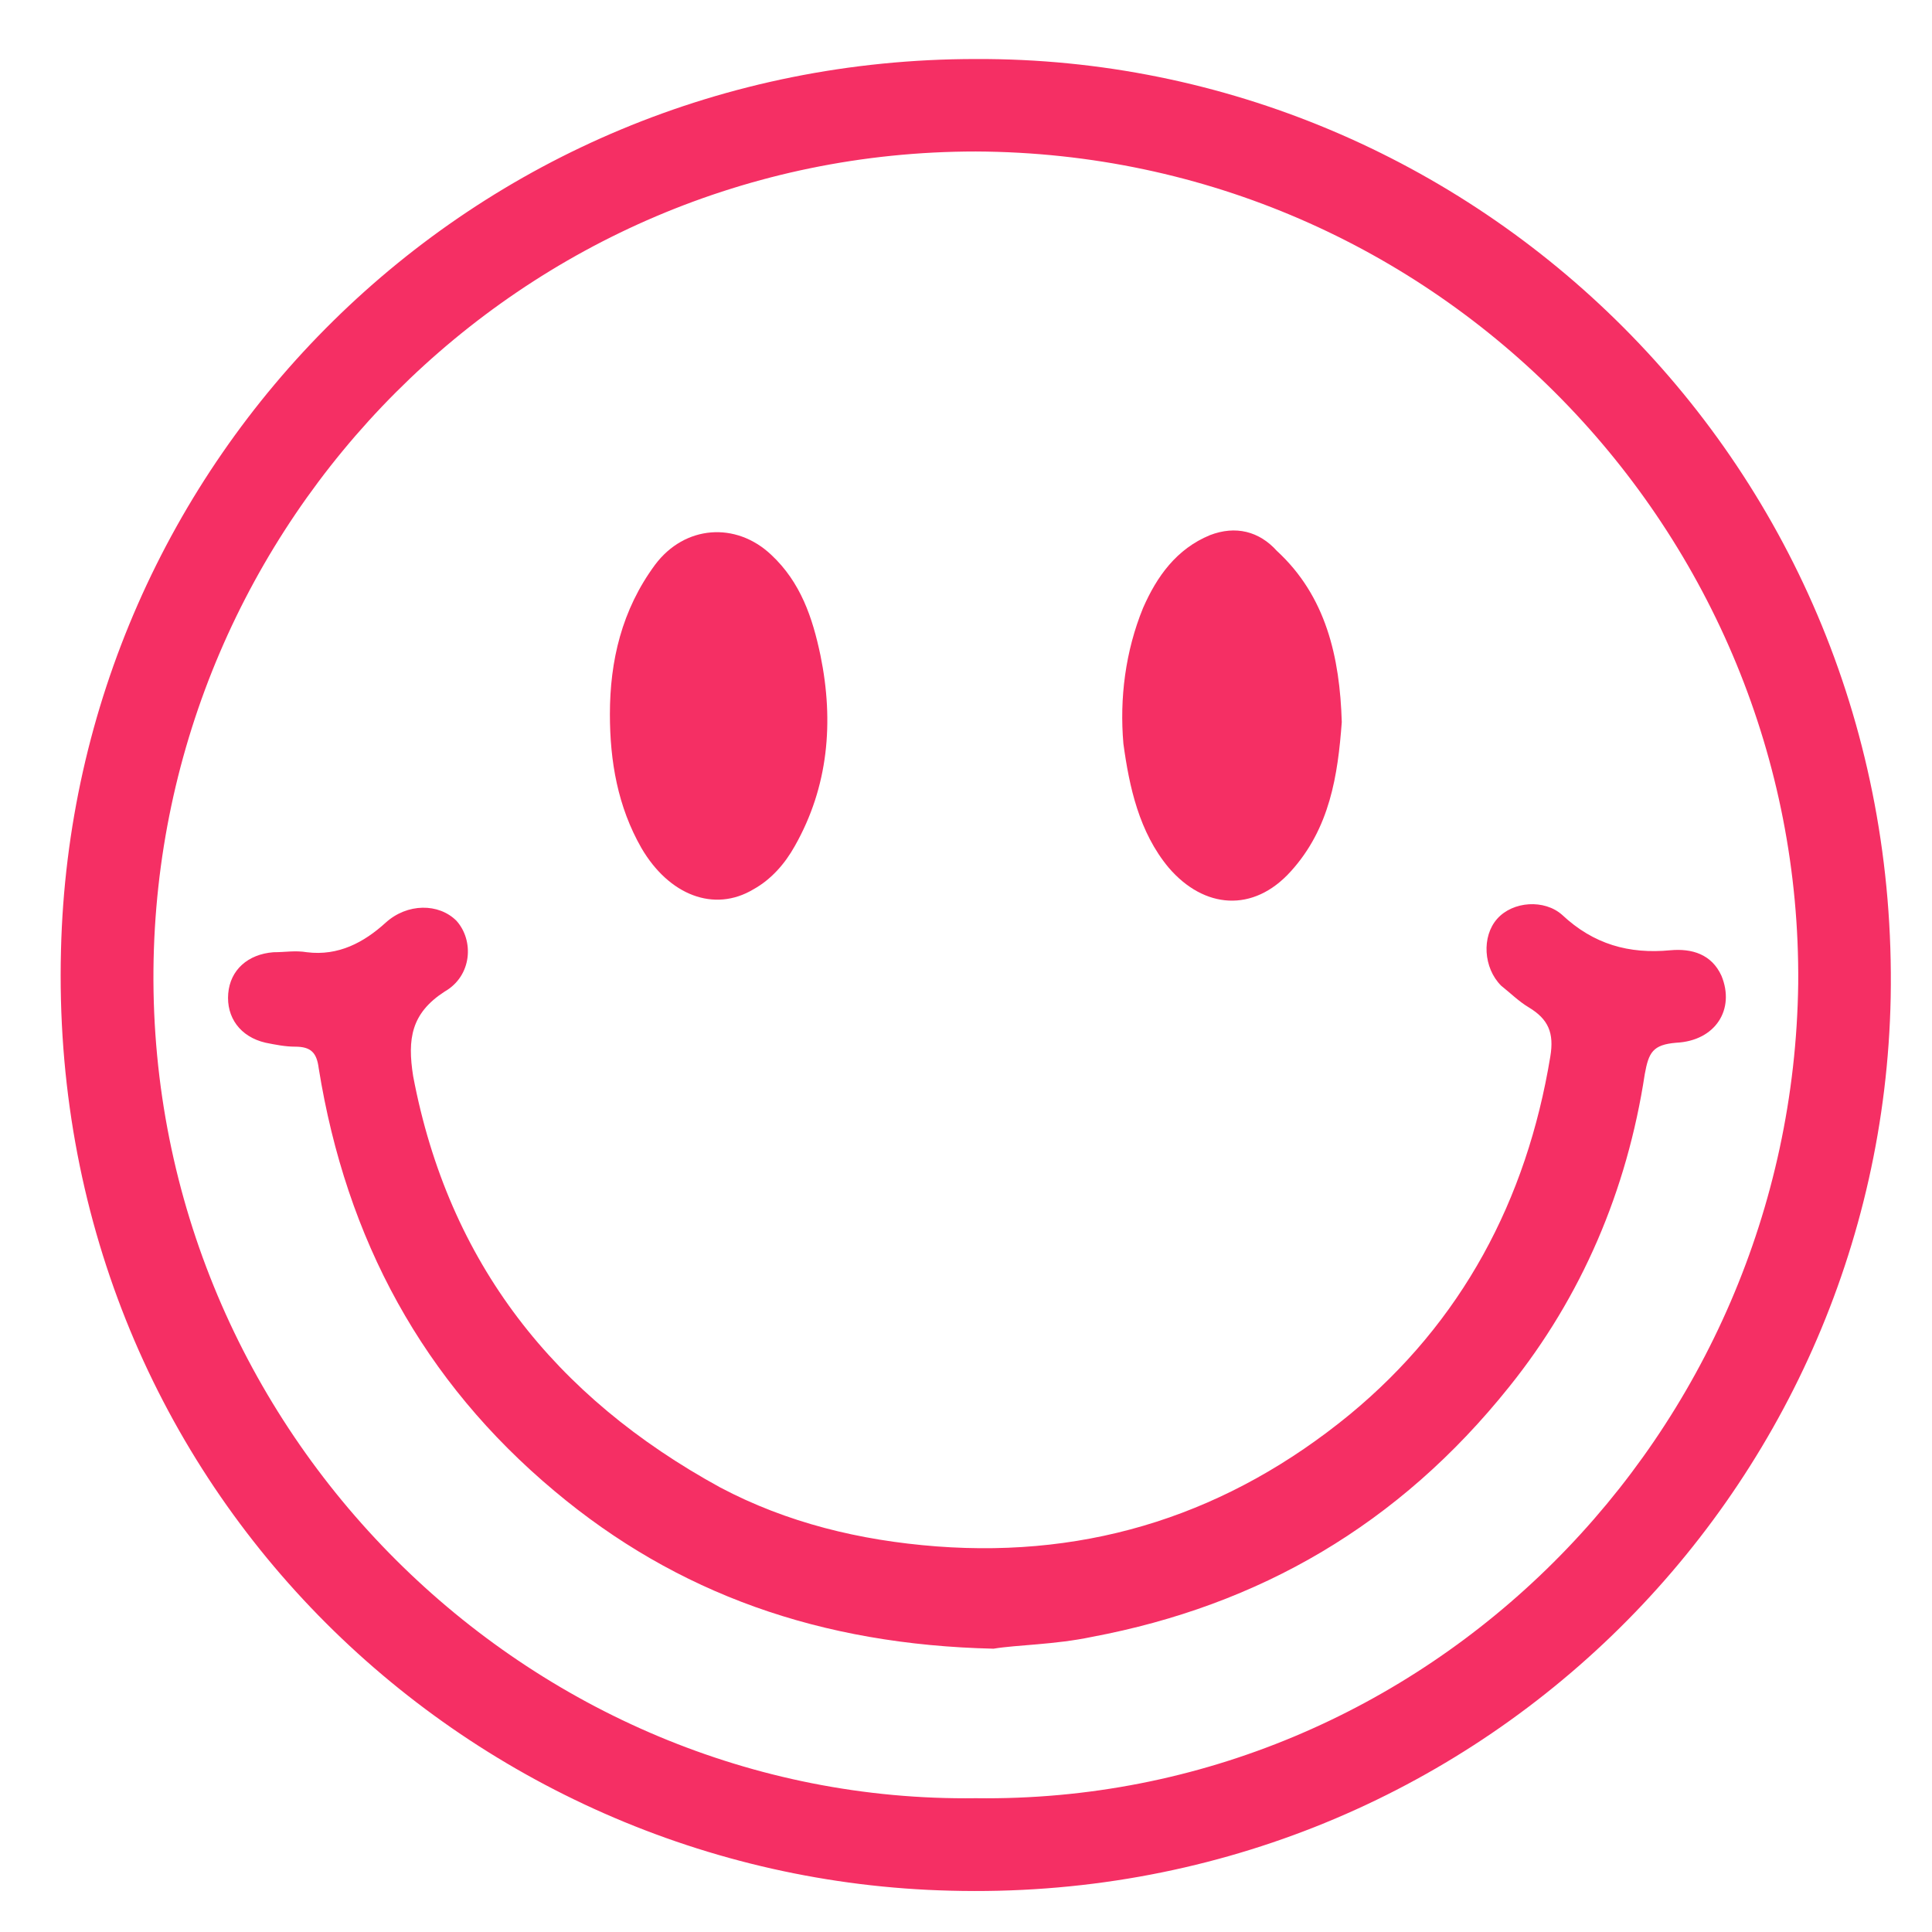
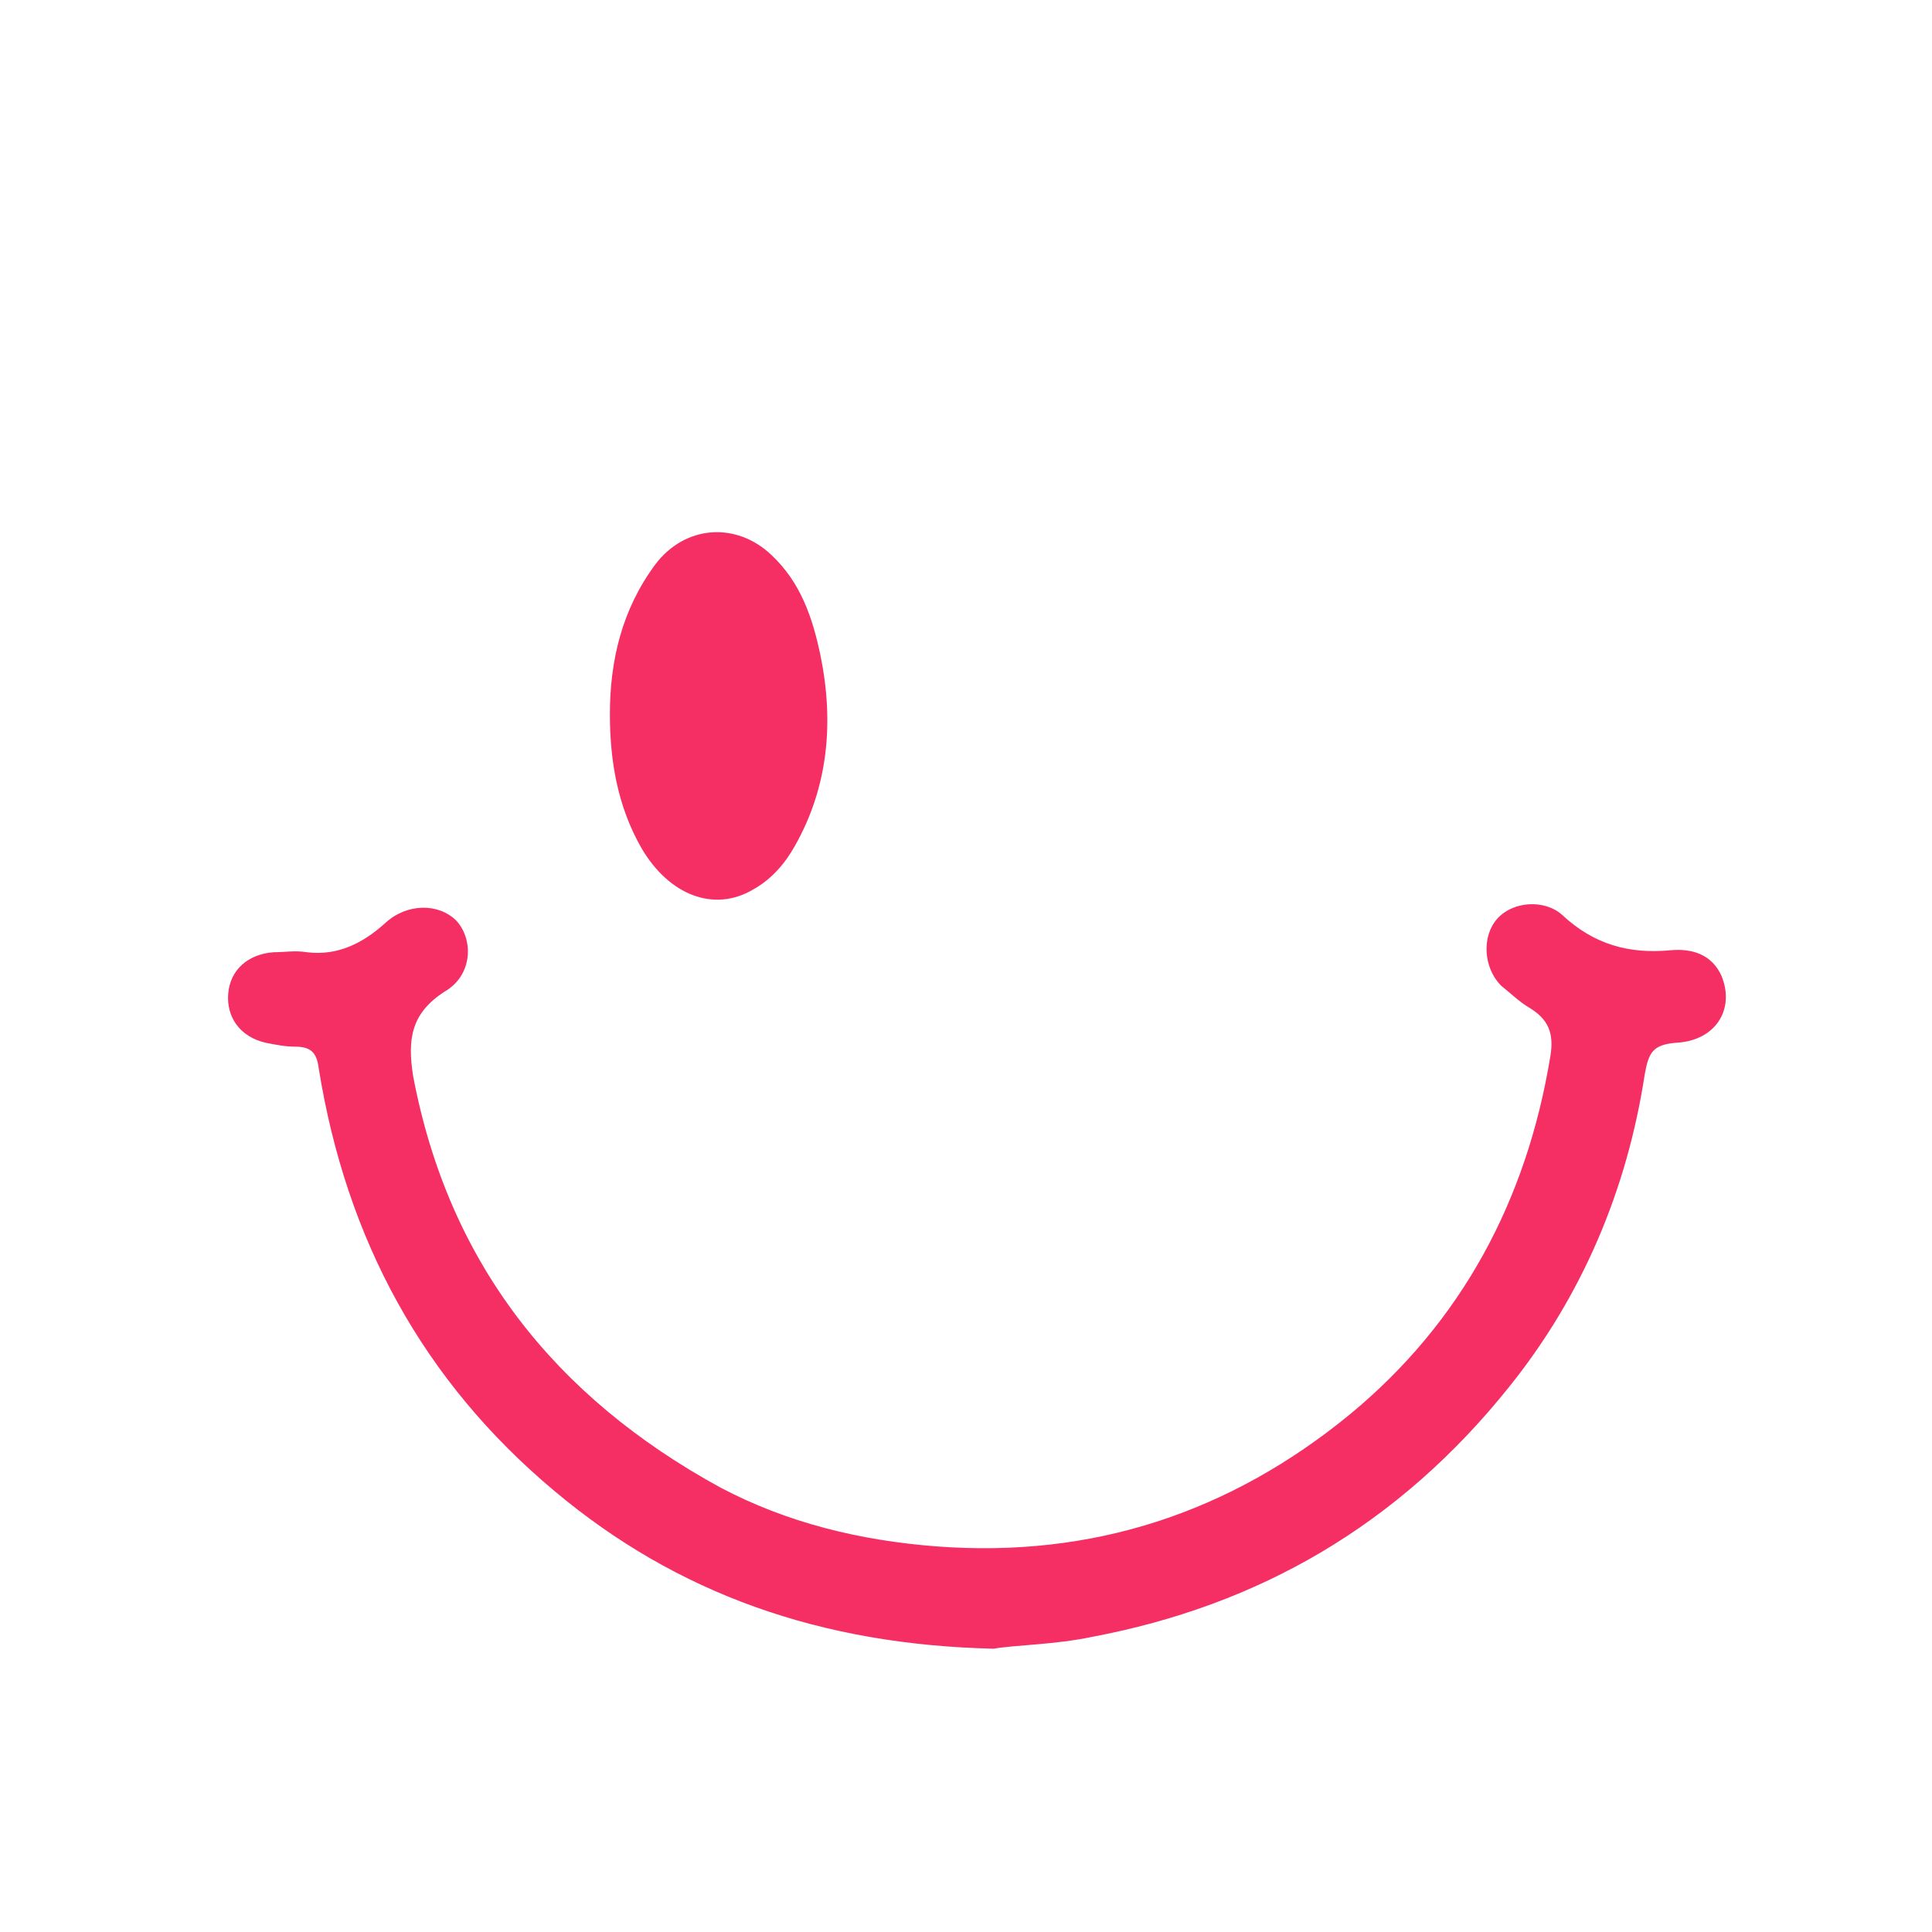
<svg xmlns="http://www.w3.org/2000/svg" version="1.1" id="Capa_1" x="0px" y="0px" viewBox="0 0 98.2 98.2" style="enable-background:new 0 0 98.2 98.2;" xml:space="preserve">
  <style type="text/css">
	.st0{fill:#F52F64;}
</style>
  <g>
    <g>
-       <path class="st0" d="M49.6,3c25.3-0.1,47,20.6,46.5,47.7C95.6,76,74.7,96.8,48.3,96.1C23.6,95.5,2.4,75.3,3.1,48.3    C3.7,23.4,23.9,3,49.6,3z M49.6,91.4C72.5,91.7,91.1,72.9,91.4,50C91.6,27.1,73.1,7.8,49.6,7.7C26.5,7.7,8,26.5,7.8,49.3    C7.6,72.8,26.9,91.7,49.6,91.4z" />
      <path class="st0" d="M50.5,83.8c-8.8-0.2-16.1-2.8-22.3-8c-6.7-5.6-10.6-12.8-12-21.5c-0.1-0.8-0.4-1.1-1.2-1.1    c-0.5,0-1-0.1-1.5-0.2c-1.3-0.3-2-1.3-1.9-2.5s1-2,2.3-2.1c0.6,0,1.1-0.1,1.7,0c1.6,0.2,2.9-0.5,4-1.5s2.7-1,3.6-0.1    c0.9,1,0.8,2.8-0.6,3.6c-1.7,1.1-1.9,2.4-1.6,4.3c1.8,9.5,7.2,16.3,15.6,20.9c3.4,1.8,7.1,2.7,11,3c7.9,0.6,14.9-1.7,21-6.7    c5.7-4.7,9-10.9,10.2-18.2c0.2-1.2-0.1-1.9-1.1-2.5c-0.5-0.3-0.9-0.7-1.4-1.1c-0.9-0.9-1-2.5-0.2-3.4s2.4-1,3.3-0.2    c1.6,1.5,3.4,2,5.5,1.8c1.1-0.1,2.1,0.2,2.6,1.3c0.7,1.7-0.3,3.3-2.3,3.4c-1.2,0.1-1.4,0.5-1.6,1.6c-0.9,5.9-3.2,11.3-6.9,15.9    c-5.6,7-12.7,11.1-21.2,12.7C53.6,83.6,51.7,83.6,50.5,83.8z" />
      <path class="st0" d="M31,36.3c0-2.7,0.6-5.3,2.3-7.6c1.5-2,4.1-2.2,5.9-0.5c1.5,1.4,2.1,3.2,2.5,5.1c0.7,3.4,0.4,6.7-1.3,9.7    c-0.5,0.9-1.2,1.7-2.1,2.2c-2,1.2-4.3,0.3-5.7-2.1C31.4,41,31,38.7,31,36.3z" />
-       <path class="st0" d="M68.2,36.7c-0.2,2.7-0.6,5.4-2.6,7.6c-1.9,2.1-4.4,1.9-6.2-0.2c-1.5-1.8-2-4.1-2.3-6.3    c-0.2-2.3,0.1-4.7,1-6.9c0.7-1.6,1.7-3,3.4-3.7c1.3-0.5,2.5-0.2,3.4,0.8C67.4,30.3,68.1,33.4,68.2,36.7z" />
    </g>
  </g>
</svg>